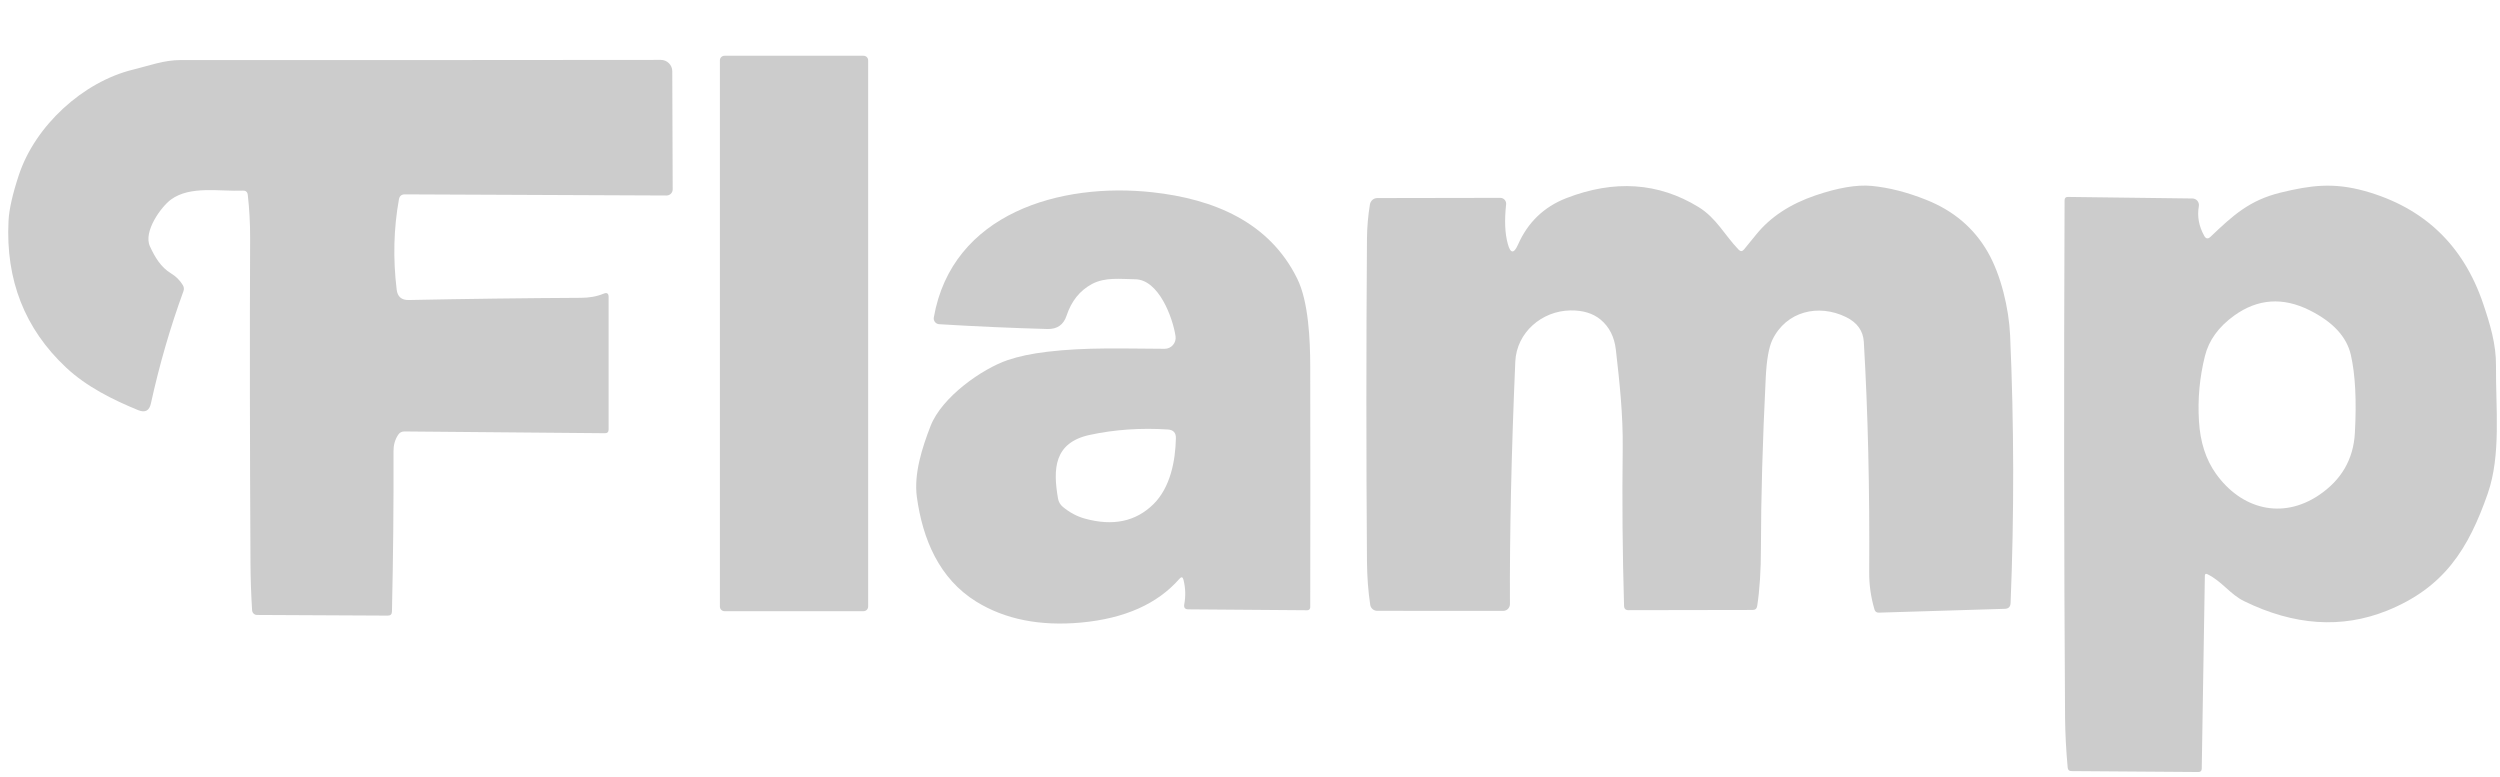
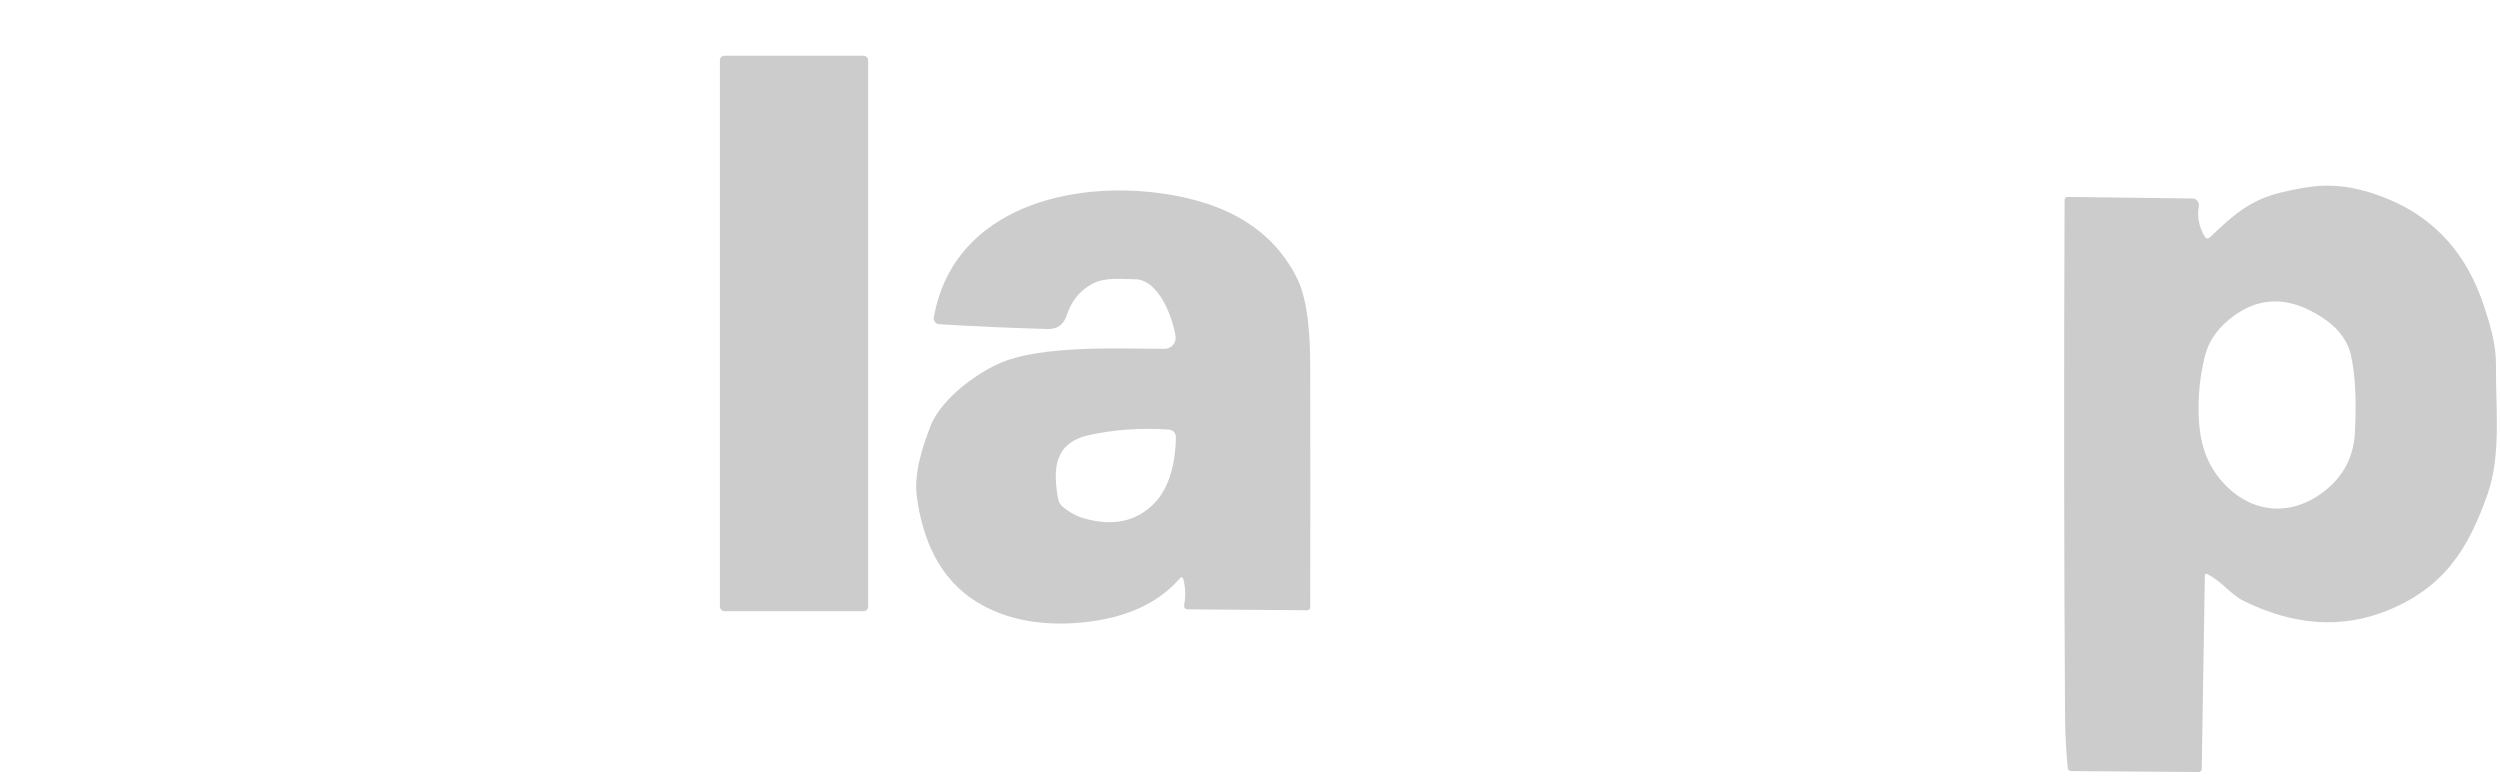
<svg xmlns="http://www.w3.org/2000/svg" width="119" height="37" viewBox="0 0 119 37" fill="none">
  <path d="M41.105 2.654H34.486C34.365 2.654 34.267 2.752 34.267 2.872V28.873C34.267 28.994 34.365 29.092 34.486 29.092H41.105C41.226 29.092 41.324 28.994 41.324 28.873V2.872C41.324 2.752 41.226 2.654 41.105 2.654Z" fill="#CCCCCC" />
-   <path d="M18.99 9.484C18.738 10.877 18.703 12.311 18.882 13.786C18.922 14.123 19.113 14.287 19.454 14.281C22.228 14.225 24.962 14.19 27.658 14.176C28.014 14.176 28.398 14.119 28.734 13.978C28.891 13.913 28.97 13.966 28.97 14.136V20.443C28.97 20.564 28.91 20.623 28.791 20.621L19.255 20.537C19.121 20.535 19.018 20.591 18.946 20.705C18.8 20.934 18.728 21.191 18.731 21.476C18.74 24.034 18.715 26.58 18.657 29.114C18.654 29.24 18.589 29.303 18.462 29.303L12.236 29.272C12.175 29.273 12.117 29.25 12.074 29.208C12.03 29.167 12.004 29.11 12 29.05C11.953 28.293 11.927 27.546 11.923 26.81C11.891 21.027 11.886 15.864 11.906 11.321C11.908 10.634 11.871 9.954 11.795 9.279C11.779 9.135 11.7 9.067 11.556 9.074C10.473 9.121 9.057 8.825 8.139 9.498C7.671 9.841 6.813 11.021 7.136 11.724C7.368 12.232 7.654 12.72 8.149 13.019C8.375 13.154 8.56 13.339 8.704 13.574C8.757 13.664 8.768 13.757 8.734 13.854C8.104 15.58 7.587 17.364 7.183 19.205C7.109 19.55 6.909 19.657 6.581 19.525C5.374 19.03 4.122 18.411 3.144 17.493C1.177 15.65 0.264 13.323 0.406 10.513C0.432 9.969 0.597 9.239 0.9 8.324C1.677 5.986 3.941 3.901 6.329 3.315C7.106 3.127 7.789 2.858 8.613 2.858C16.298 2.862 23.913 2.86 31.459 2.851C31.602 2.851 31.739 2.908 31.84 3.009C31.942 3.109 31.999 3.246 32 3.389L32.02 9.013C32.02 9.091 31.99 9.165 31.935 9.22C31.88 9.275 31.805 9.306 31.728 9.306L19.269 9.252C19.112 9.252 19.019 9.329 18.99 9.484Z" fill="#CCCCCC" />
-   <path d="M83.016 11.873C83.207 11.642 83.4 11.405 83.595 11.163C84.266 10.334 85.204 9.714 86.41 9.303C87.489 8.935 88.382 8.784 89.088 8.849C89.911 8.928 90.778 9.148 91.688 9.512C92.986 10.027 93.963 10.856 94.618 11.998C95.243 13.084 95.623 14.672 95.681 15.96C95.869 20.229 95.877 24.478 95.704 28.705C95.697 28.884 95.604 28.976 95.425 28.98L89.431 29.162C89.326 29.164 89.257 29.115 89.226 29.014C89.053 28.424 88.969 27.835 88.974 27.245C89 23.285 88.915 19.627 88.718 16.273C88.686 15.748 88.404 15.354 87.87 15.092C86.562 14.453 85.025 14.809 84.365 16.178C84.195 16.535 84.09 17.137 84.049 17.985C83.899 21.003 83.823 23.701 83.82 26.078C83.82 27.156 83.761 28.08 83.642 28.849C83.622 28.973 83.55 29.034 83.427 29.034L77.514 29.044C77.379 29.044 77.309 28.976 77.305 28.839C77.231 26.326 77.21 23.832 77.241 21.358C77.261 19.737 77.09 18.187 76.915 16.649C76.845 16.037 76.603 15.559 76.188 15.213C75.825 14.913 75.346 14.767 74.752 14.776C73.393 14.796 72.189 15.825 72.128 17.215C71.942 21.56 71.857 25.407 71.873 28.755C71.873 28.798 71.864 28.84 71.848 28.88C71.832 28.919 71.808 28.955 71.778 28.985C71.748 29.015 71.712 29.038 71.673 29.054C71.634 29.07 71.592 29.078 71.55 29.078L65.549 29.075C65.47 29.074 65.394 29.045 65.334 28.993C65.274 28.942 65.235 28.87 65.223 28.792C65.126 28.146 65.075 27.462 65.068 26.74C65.03 21.672 65.03 16.543 65.068 11.352C65.073 10.811 65.12 10.27 65.209 9.727C65.224 9.643 65.267 9.567 65.331 9.512C65.395 9.457 65.476 9.428 65.559 9.428L71.415 9.418C71.454 9.418 71.493 9.426 71.529 9.442C71.564 9.458 71.596 9.482 71.622 9.511C71.648 9.54 71.668 9.574 71.68 9.612C71.691 9.649 71.695 9.688 71.691 9.727C71.608 10.483 71.634 11.107 71.769 11.601C71.896 12.078 72.06 12.091 72.26 11.638C72.726 10.584 73.49 9.849 74.55 9.434C76.84 8.544 78.941 8.685 80.854 9.858C81.698 10.376 82.091 11.19 82.757 11.883C82.847 11.977 82.933 11.974 83.016 11.873Z" fill="#CCCCCC" />
  <path d="M105.216 11.275C106.286 10.256 107.073 9.529 108.563 9.166C109.976 8.823 111.062 8.675 112.563 9.092C115.377 9.879 117.256 11.668 118.2 14.46C118.523 15.412 118.819 16.391 118.809 17.403C118.792 19.408 119.061 21.658 118.412 23.508C117.5 26.115 116.35 27.969 113.619 29.069C111.466 29.932 109.199 29.78 106.817 28.614C106.151 28.288 105.768 27.673 105.075 27.333C104.994 27.293 104.953 27.317 104.951 27.407L104.803 36.59C104.8 36.695 104.747 36.748 104.641 36.748L98.6 36.704C98.492 36.704 98.433 36.65 98.422 36.542C98.346 35.715 98.304 34.914 98.297 34.141C98.246 26.425 98.238 18.222 98.274 9.533C98.274 9.425 98.328 9.372 98.435 9.374L104.362 9.448C104.407 9.449 104.451 9.459 104.491 9.478C104.532 9.497 104.567 9.525 104.596 9.559C104.625 9.594 104.646 9.634 104.658 9.678C104.67 9.722 104.672 9.767 104.665 9.812C104.579 10.298 104.666 10.771 104.924 11.231C105.002 11.37 105.1 11.385 105.216 11.275ZM105.475 22.543C106.676 24.232 108.62 24.746 110.369 23.576C111.448 22.854 112.022 21.866 112.092 20.612C112.177 19.067 112.113 17.827 111.9 16.892C111.703 16.033 111.051 15.327 109.946 14.773C108.67 14.132 107.47 14.215 106.347 15.022C105.604 15.558 105.14 16.2 104.954 16.949C104.701 17.963 104.606 18.996 104.671 20.047C104.73 21.041 104.998 21.873 105.475 22.543Z" fill="#CCCCCC" />
  <path d="M56.141 27.551C55.094 28.747 53.534 29.441 51.462 29.634C49.502 29.813 47.838 29.481 46.471 28.638C44.705 27.545 43.917 25.664 43.642 23.653C43.494 22.546 43.897 21.302 44.294 20.279C44.836 18.887 46.76 17.551 47.964 17.141C48.484 16.964 49.112 16.831 49.848 16.744C51.694 16.522 53.514 16.596 55.438 16.603C55.513 16.603 55.587 16.587 55.655 16.556C55.723 16.525 55.784 16.48 55.833 16.423C55.882 16.366 55.919 16.299 55.94 16.227C55.961 16.155 55.967 16.079 55.956 16.004C55.825 15.119 55.155 13.303 54.032 13.293C53.346 13.286 52.606 13.182 51.98 13.518C51.402 13.828 50.998 14.33 50.769 15.025C50.626 15.46 50.322 15.672 49.858 15.661C48.162 15.614 46.444 15.538 44.701 15.432C44.663 15.429 44.626 15.419 44.592 15.401C44.558 15.383 44.528 15.358 44.505 15.328C44.481 15.298 44.464 15.263 44.454 15.226C44.444 15.189 44.443 15.15 44.449 15.113C45.32 10.138 50.49 8.671 54.859 9.152C57.759 9.472 60.423 10.558 61.752 13.273C62.29 14.366 62.364 16.196 62.367 17.42C62.374 21.257 62.374 25.087 62.367 28.91C62.367 28.947 62.352 28.982 62.327 29.008C62.301 29.034 62.266 29.048 62.229 29.048L56.561 29.005C56.407 29.002 56.343 28.925 56.37 28.772C56.444 28.373 56.431 27.981 56.333 27.595C56.299 27.458 56.235 27.444 56.141 27.551ZM51.64 24.686C52.977 25.055 54.064 24.827 54.903 23.999C55.707 23.206 55.949 21.948 55.973 20.861C55.98 20.601 55.853 20.462 55.593 20.444C54.299 20.361 53.061 20.446 51.879 20.7C50.157 21.07 50.12 22.331 50.362 23.734C50.388 23.886 50.468 24.024 50.588 24.124C50.913 24.395 51.264 24.582 51.64 24.686Z" fill="#CCCCCC" />
</svg>